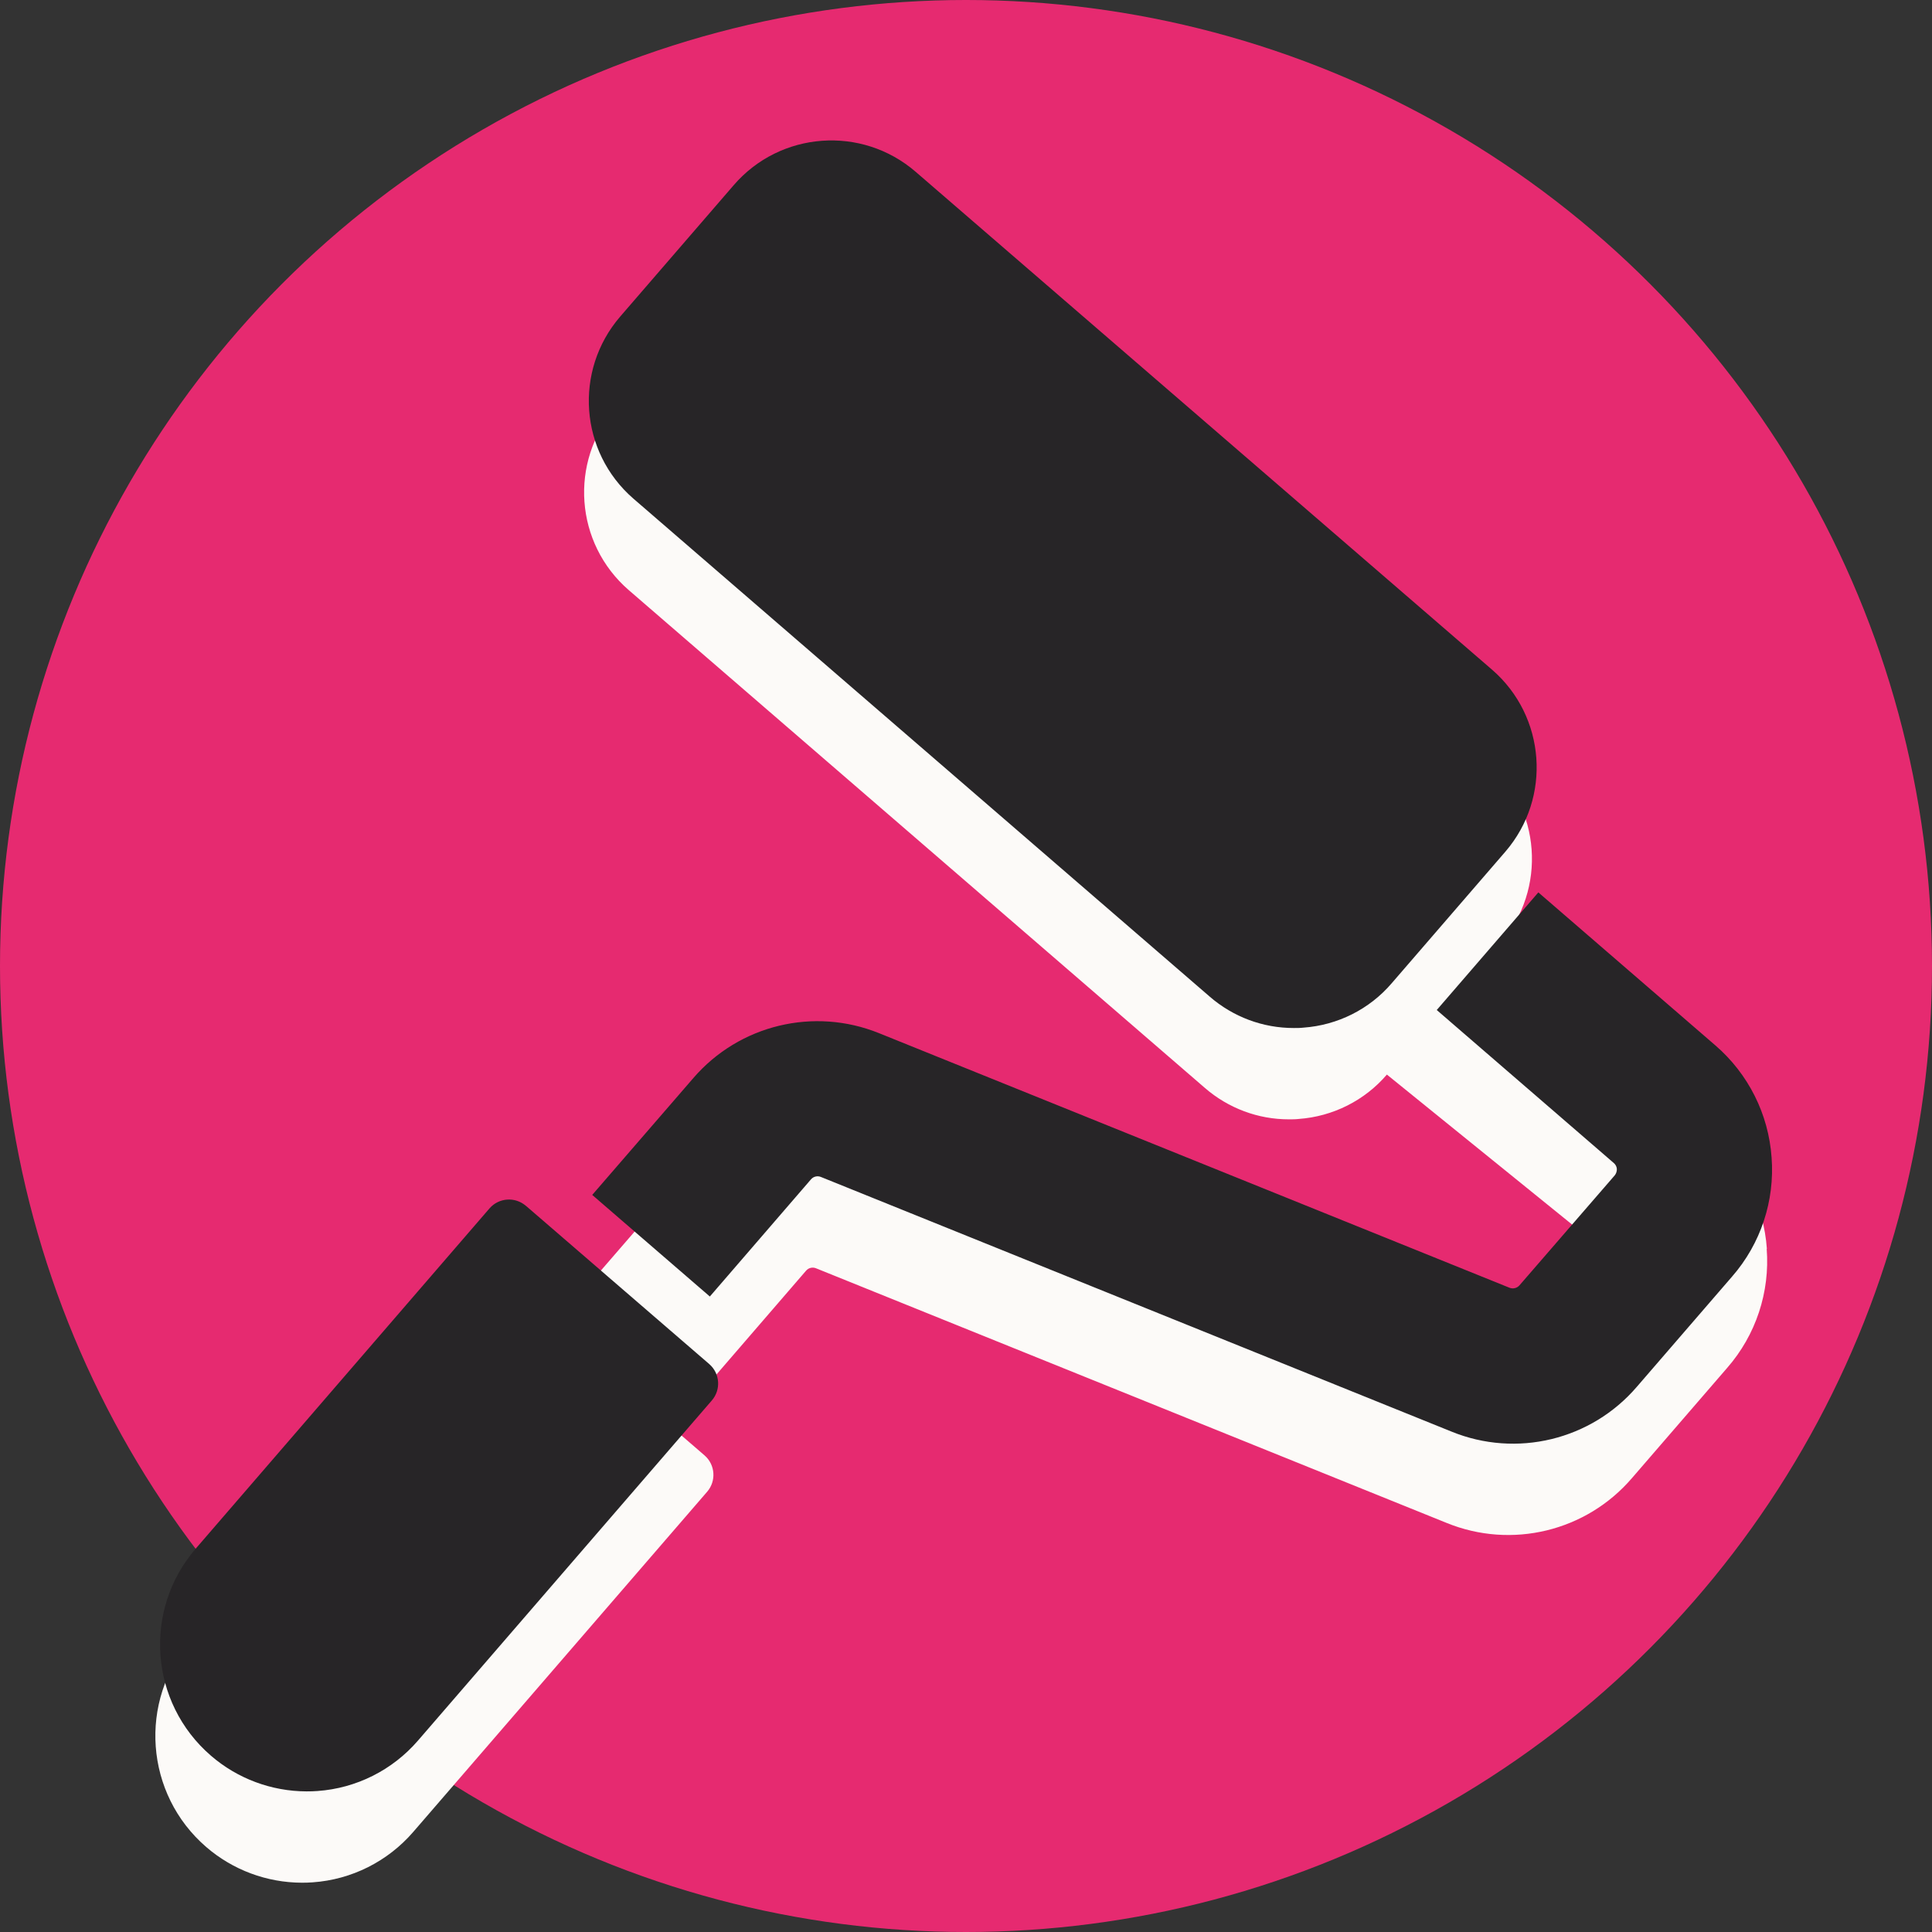
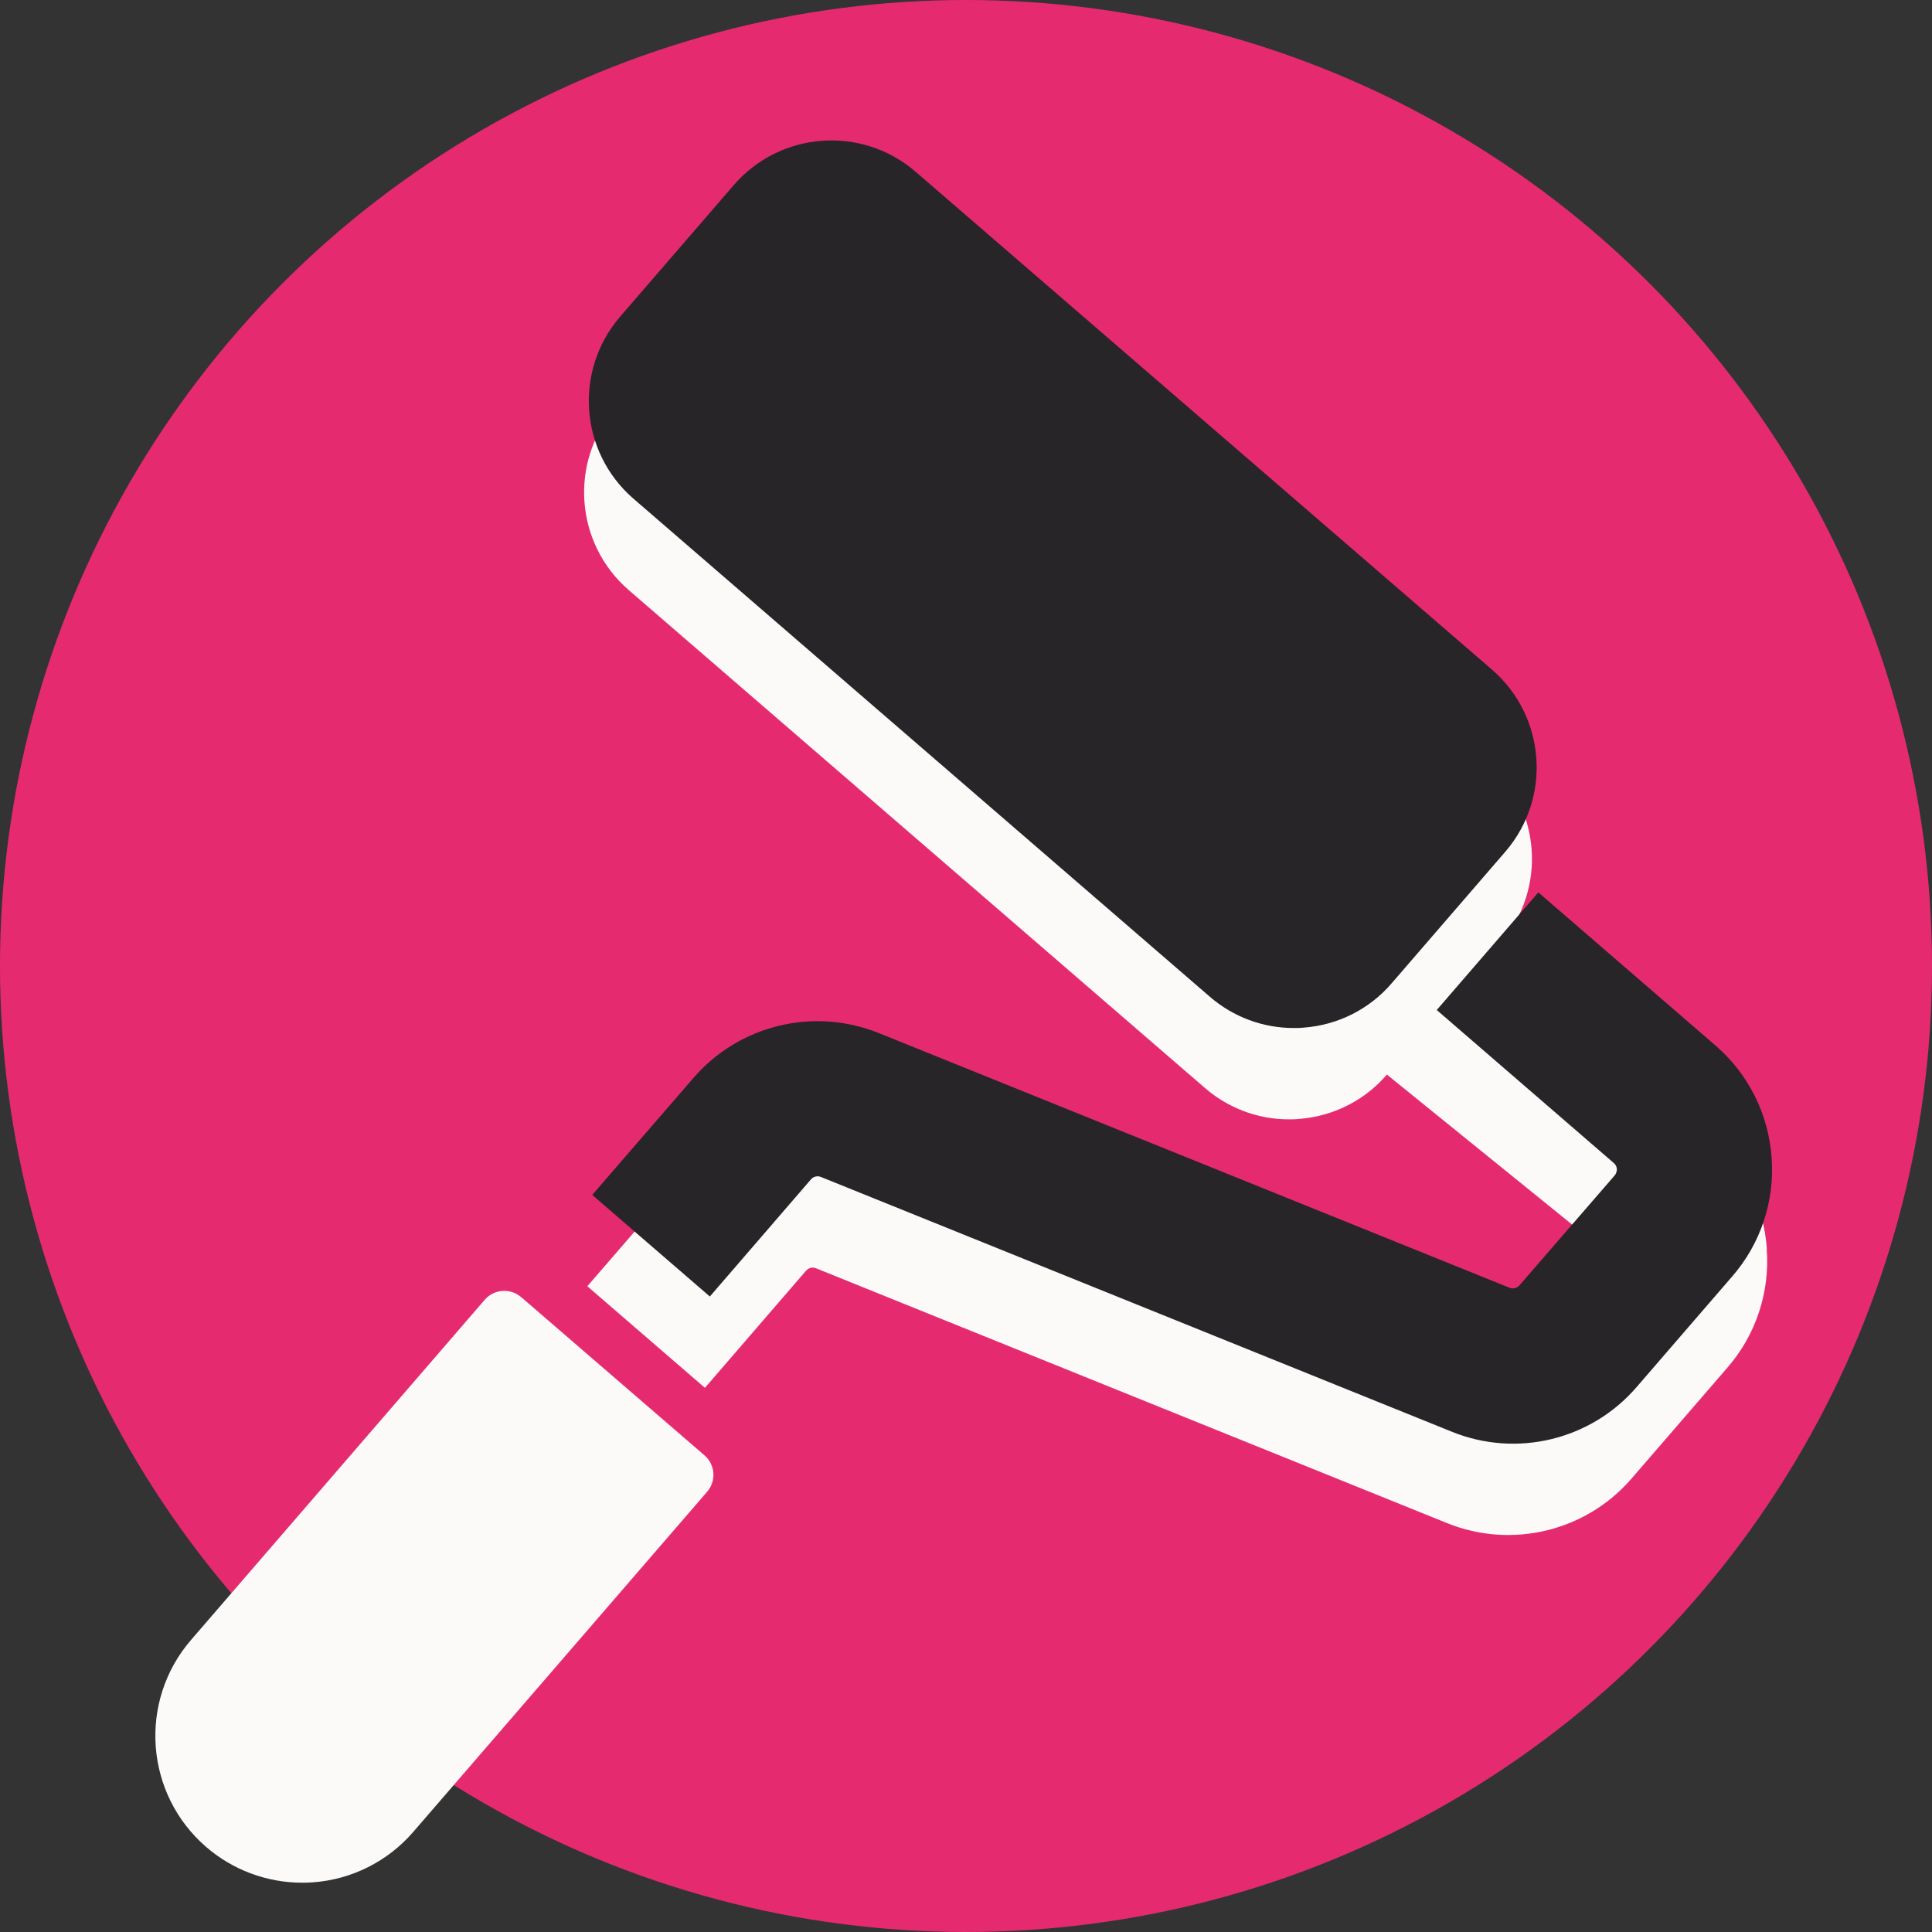
<svg xmlns="http://www.w3.org/2000/svg" id="Layer_15" viewBox="0 0 205 205">
  <rect x="0" y="0" width="205" height="205" fill="#333333" stroke="none" />
  <circle cx="102.5" cy="102.5" r="102.5" style="fill:#e62a70;" />
  <path d="M187.48,132.52c-.32-4.61-2.47-8.89-5.97-11.91l-22.28-20.54c4.93-5.72,4.3-14.36-1.41-19.31l-61.16-52.83c-5.72-4.94-14.36-4.31-19.3,1.41l-12.06,13.96c-4.93,5.73-4.3,14.36,1.41,19.31l61.14,52.83c2.48,2.15,5.65,3.34,8.93,3.33.34,0,.68,0,1.02-.04,3.62-.26,7-1.95,9.36-4.71l23.55,19.07c.19.16.3.38.33.63.01.25-.07.49-.22.68l-10.1,11.66c-.26.31-.69.42-1.07.27l-66.89-27.01c-6.91-2.8-14.84-.89-19.71,4.76l-10.73,12.4,12.48,10.78,10.73-12.43c.26-.31.7-.41,1.07-.25l66.89,27.01c6.9,2.82,14.83.9,19.68-4.76l10.1-11.69c3.04-3.48,4.55-8.04,4.19-12.64Z" style="fill:#fcfaf8;" />
  <path d="M55.3,137.64c-1.14-.99-2.87-.87-3.86.27,0,0,0,0,0,0l-31.17,36.1c-5.62,6.51-4.9,16.35,1.61,21.97,2.82,2.44,6.43,3.78,10.15,3.79.38,0,.77-.01,1.16-.04,4.12-.29,7.96-2.22,10.66-5.35l31.18-36.09c.99-1.14.87-2.87-.27-3.86l-19.44-16.78Z" style="fill:#fcfaf8;" />
  <g id="Roller_brush">
    <path d="M187.98,122.83c-.32-4.61-2.47-8.89-5.97-11.91l-18.78-16.23-10.78,12.48,18.78,16.23c.19.16.31.38.33.63.01.25-.07.49-.22.68l-10.1,11.66c-.26.31-.69.42-1.07.27l-66.89-27.01c-6.91-2.8-14.84-.89-19.71,4.76l-10.73,12.4,12.48,10.78,10.73-12.43c.26-.31.7-.41,1.07-.25l66.89,27.01c6.9,2.82,14.83.9,19.68-4.76l10.1-11.69c3.04-3.48,4.54-8.04,4.19-12.64h0Z" style="fill:#272527;" />
    <path d="M128.36,105.75c2.48,2.15,5.65,3.34,8.93,3.33.34,0,.68,0,1.02-.04,3.62-.26,7-1.95,9.36-4.71l12.06-13.96c4.93-5.72,4.3-14.36-1.41-19.31l-61.16-52.83c-5.72-4.94-14.36-4.31-19.3,1.41l-12.06,13.96c-4.93,5.73-4.3,14.36,1.41,19.31l61.14,52.83Z" style="fill:#272527;" />
-     <path d="M55.8,127.95c-1.14-.99-2.87-.87-3.86.27,0,0,0,0,0,0l-31.17,36.1c-5.62,6.51-4.9,16.35,1.61,21.97,2.82,2.44,6.43,3.78,10.15,3.79.38,0,.77-.01,1.16-.04,4.12-.29,7.96-2.22,10.66-5.35l31.18-36.09c.99-1.14.87-2.87-.27-3.86l-19.44-16.78Z" style="fill:#272527;" />
  </g>
</svg>